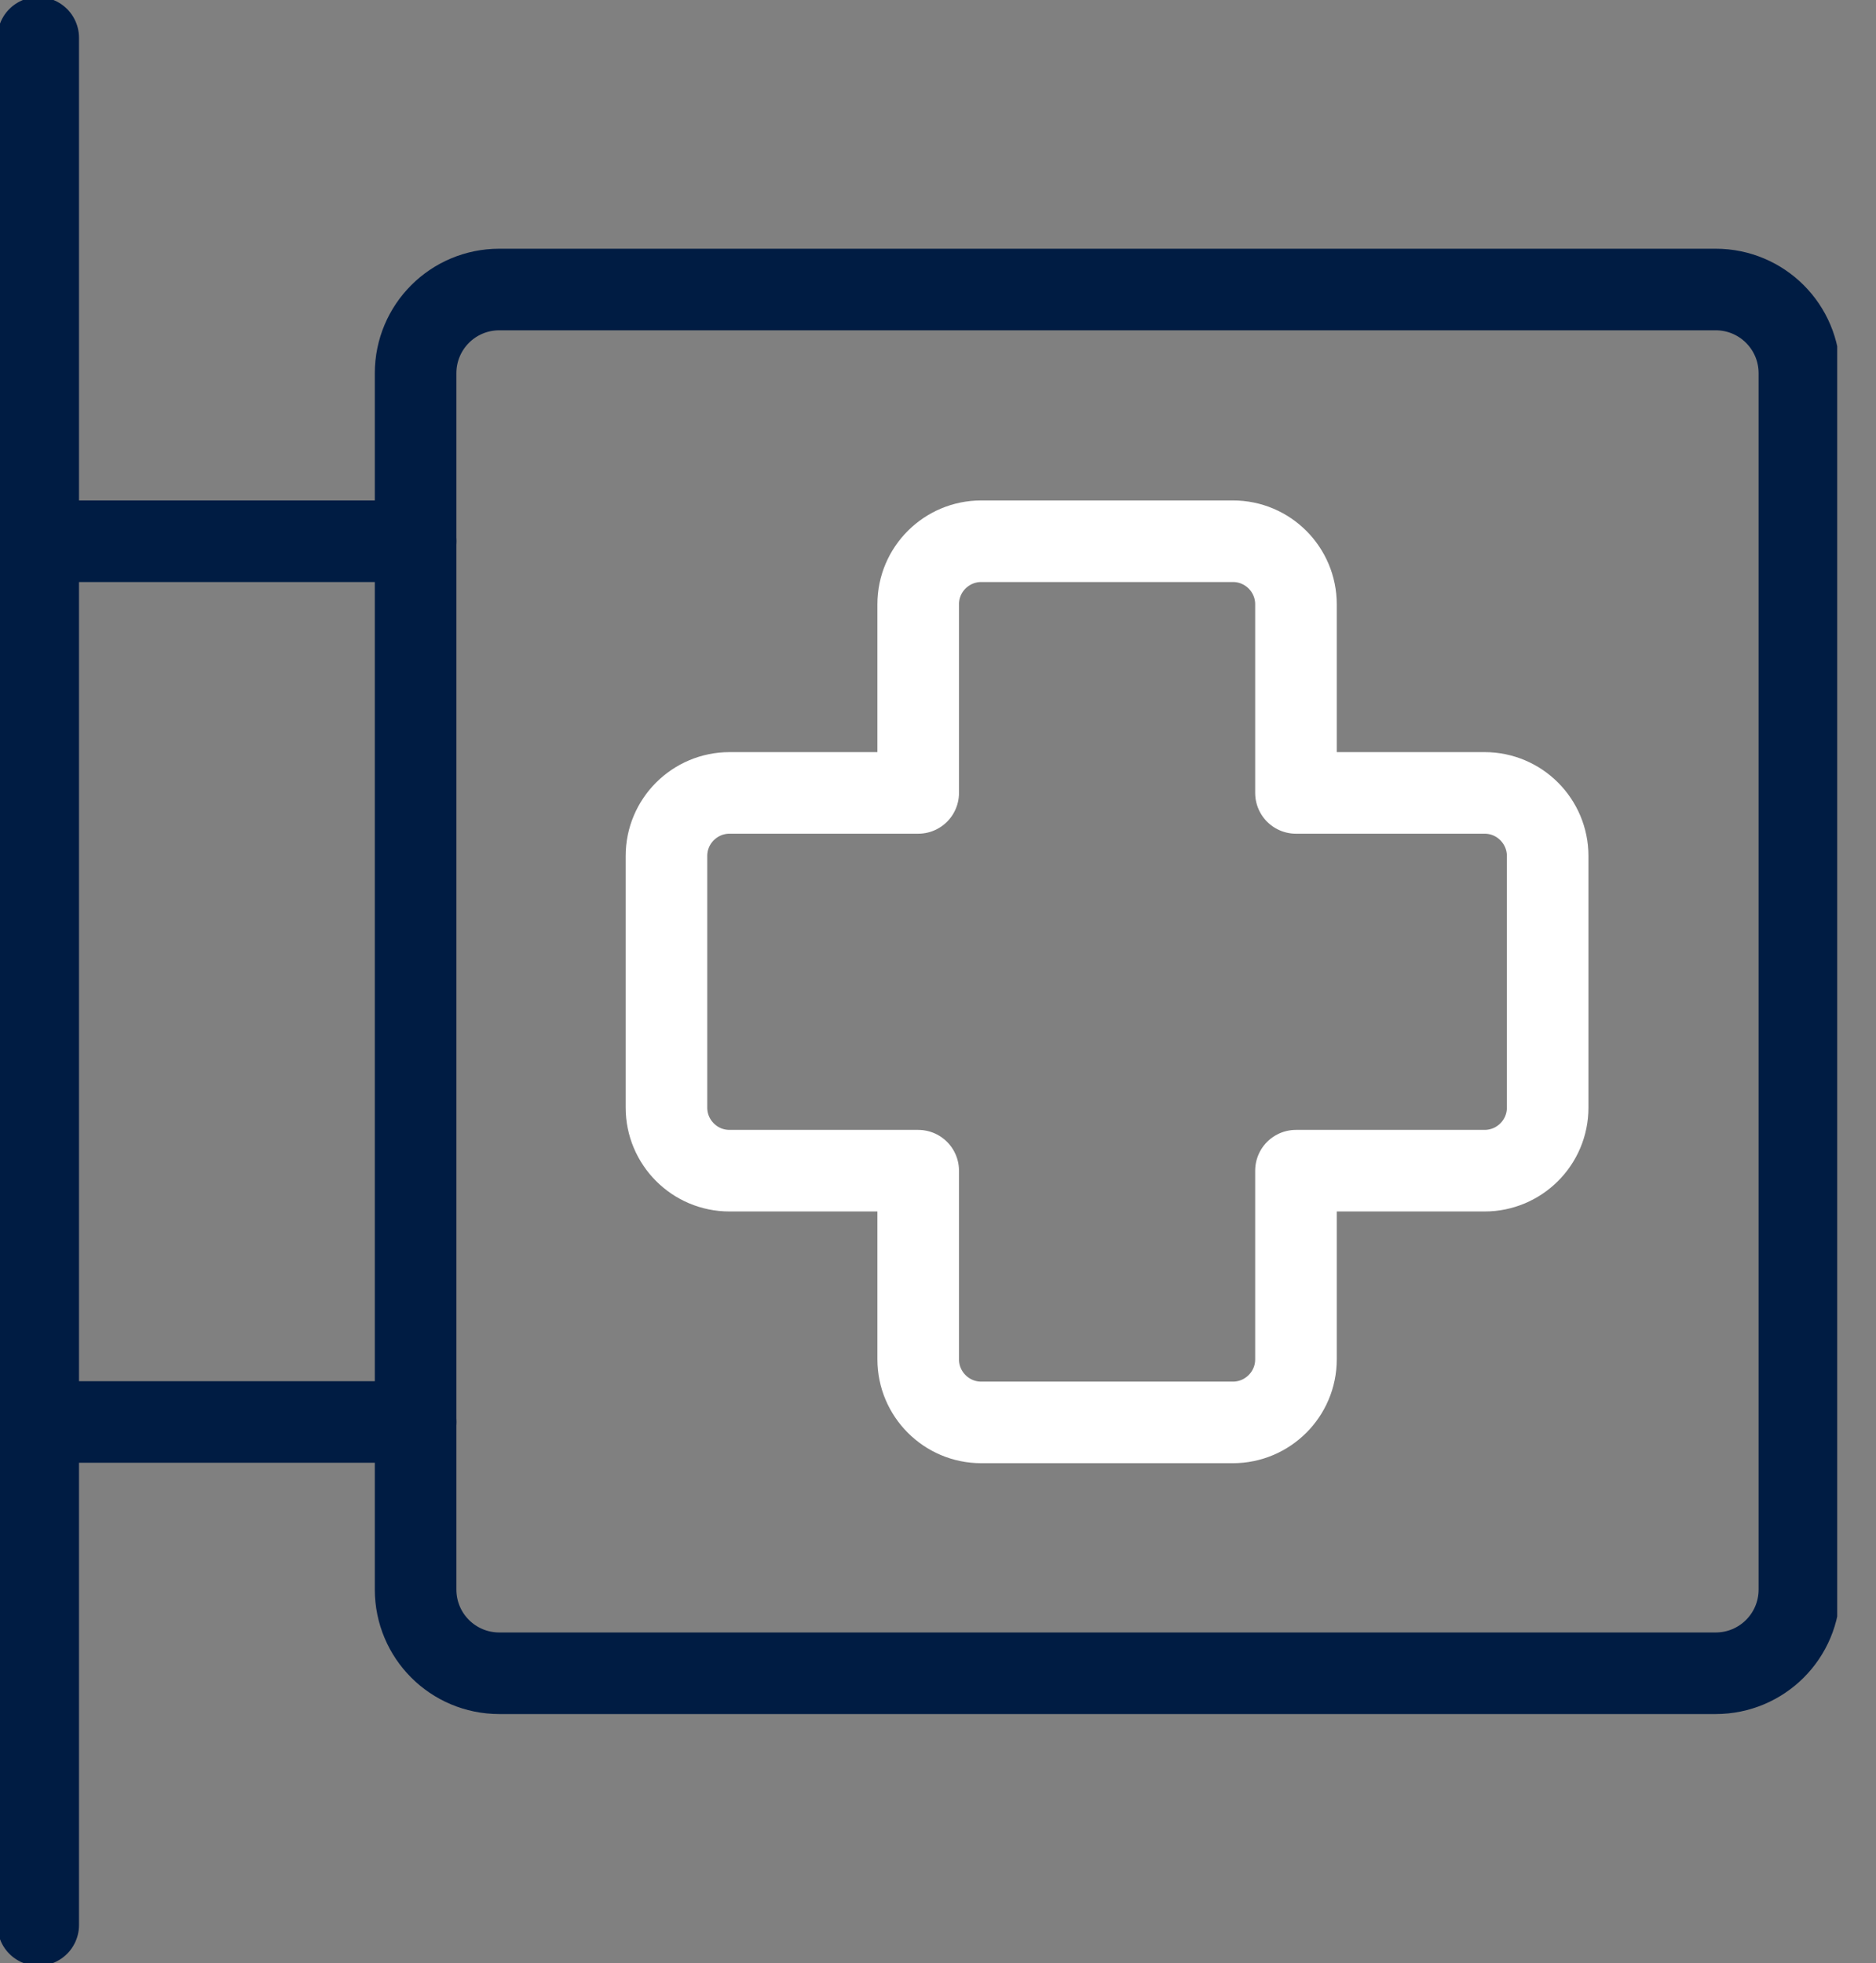
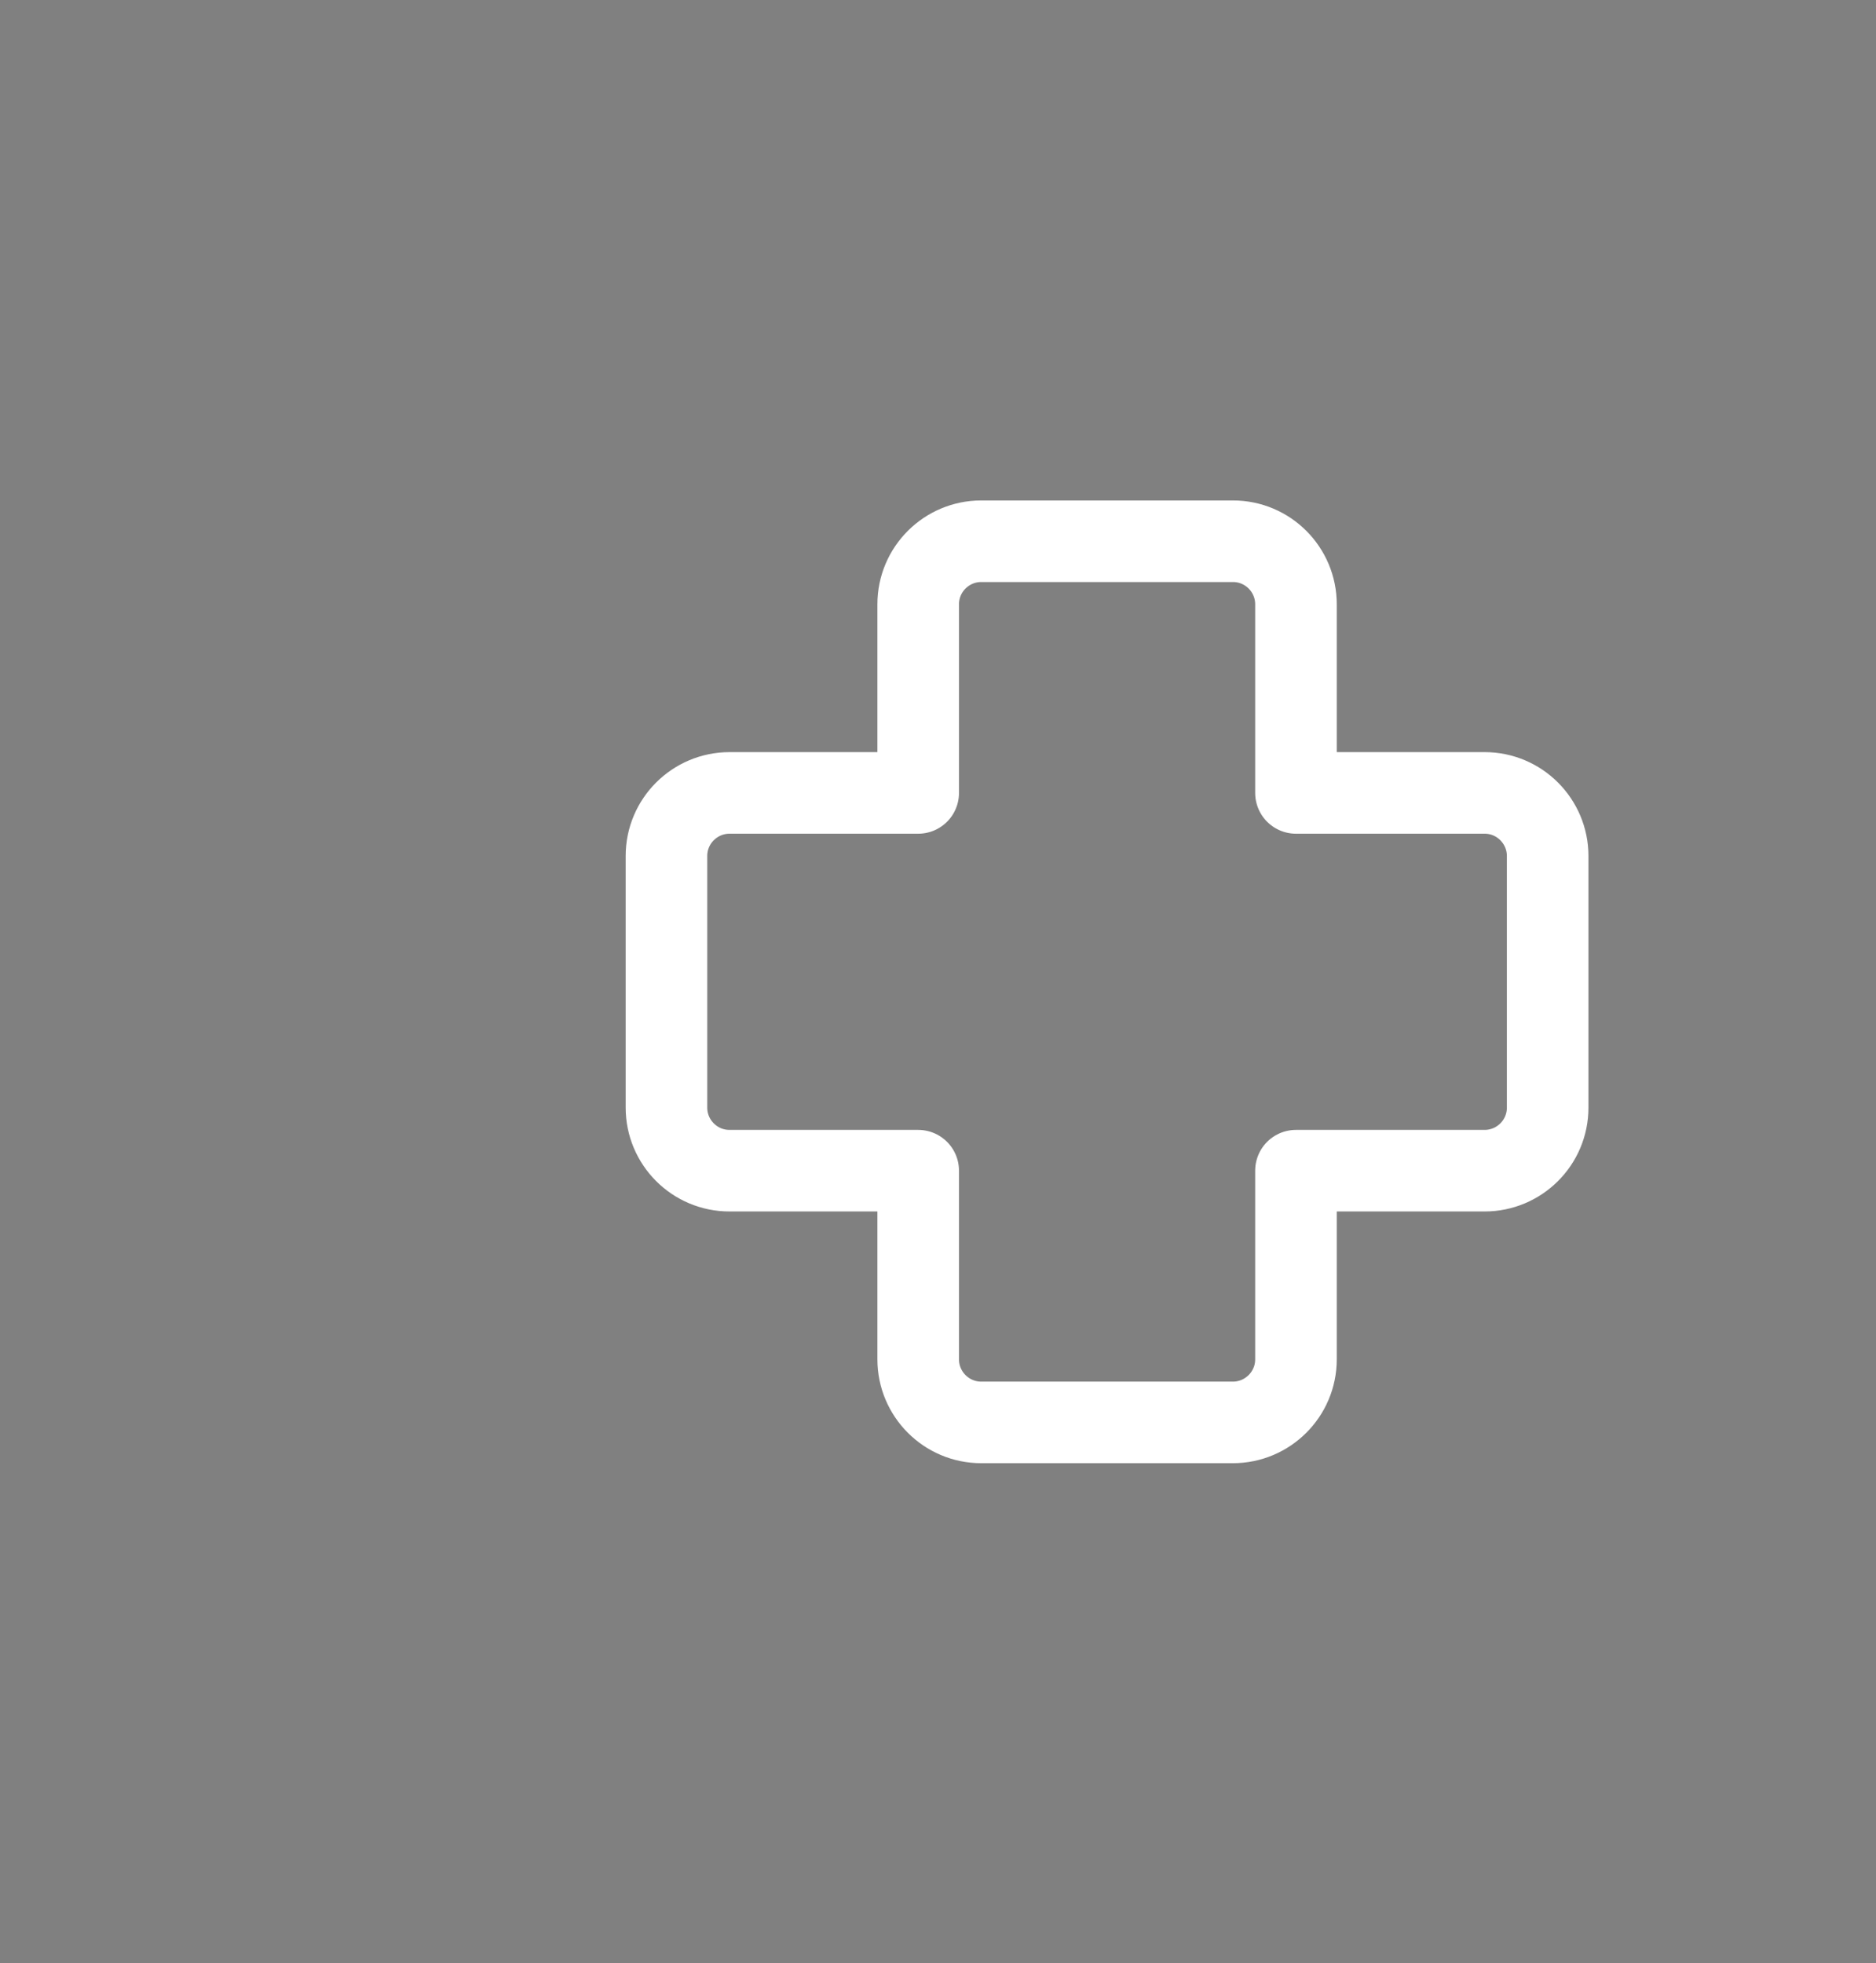
<svg xmlns="http://www.w3.org/2000/svg" width="43" height="45" viewBox="0 0 43 45" fill="none">
  <rect x="0" y="0" width="43" height="45" fill="#808080" stroke="none" />
  <g clip-path="url(#clip0_2009_2252)">
-     <path d="M0.876 0.867V44.124" stroke="#001C43" stroke-width="1.87" stroke-linecap="round" stroke-linejoin="round" />
-     <path d="M9.526 12.406H0.876" stroke="#001C43" stroke-width="1.87" stroke-linecap="round" stroke-linejoin="round" />
-     <path d="M9.526 32.594H0.876" stroke="#001C43" stroke-width="1.87" stroke-linecap="round" stroke-linejoin="round" />
    <path d="M34.029 18.175H29.705V13.851C29.705 13.058 29.062 12.406 28.26 12.406H22.491C21.698 12.406 21.046 13.049 21.046 13.851V18.175H16.721C15.929 18.175 15.276 18.818 15.276 19.62V25.389C15.276 26.182 15.919 26.834 16.721 26.834H21.046V31.159C21.046 31.951 21.689 32.604 22.491 32.604H28.26C29.052 32.604 29.705 31.96 29.705 31.159V26.834H34.029C34.822 26.834 35.474 26.191 35.474 25.389V19.62C35.474 18.828 34.831 18.175 34.029 18.175Z" stroke="white" stroke-width="1.87" stroke-linecap="round" stroke-linejoin="round" />
-     <path d="M9.526 8.556C9.526 7.494 10.383 6.636 11.446 6.636H39.324C40.386 6.636 41.244 7.494 41.244 8.556V36.434C41.244 37.497 40.386 38.354 39.324 38.354H11.446C10.383 38.354 9.526 37.497 9.526 36.434V8.556Z" stroke="#001C43" stroke-width="1.87" stroke-linecap="round" stroke-linejoin="round" />
  </g>
  <defs>
    <clipPath id="clip0_2009_2252">
      <rect width="42.111" height="45" fill="white" />
    </clipPath>
  </defs>
</svg>